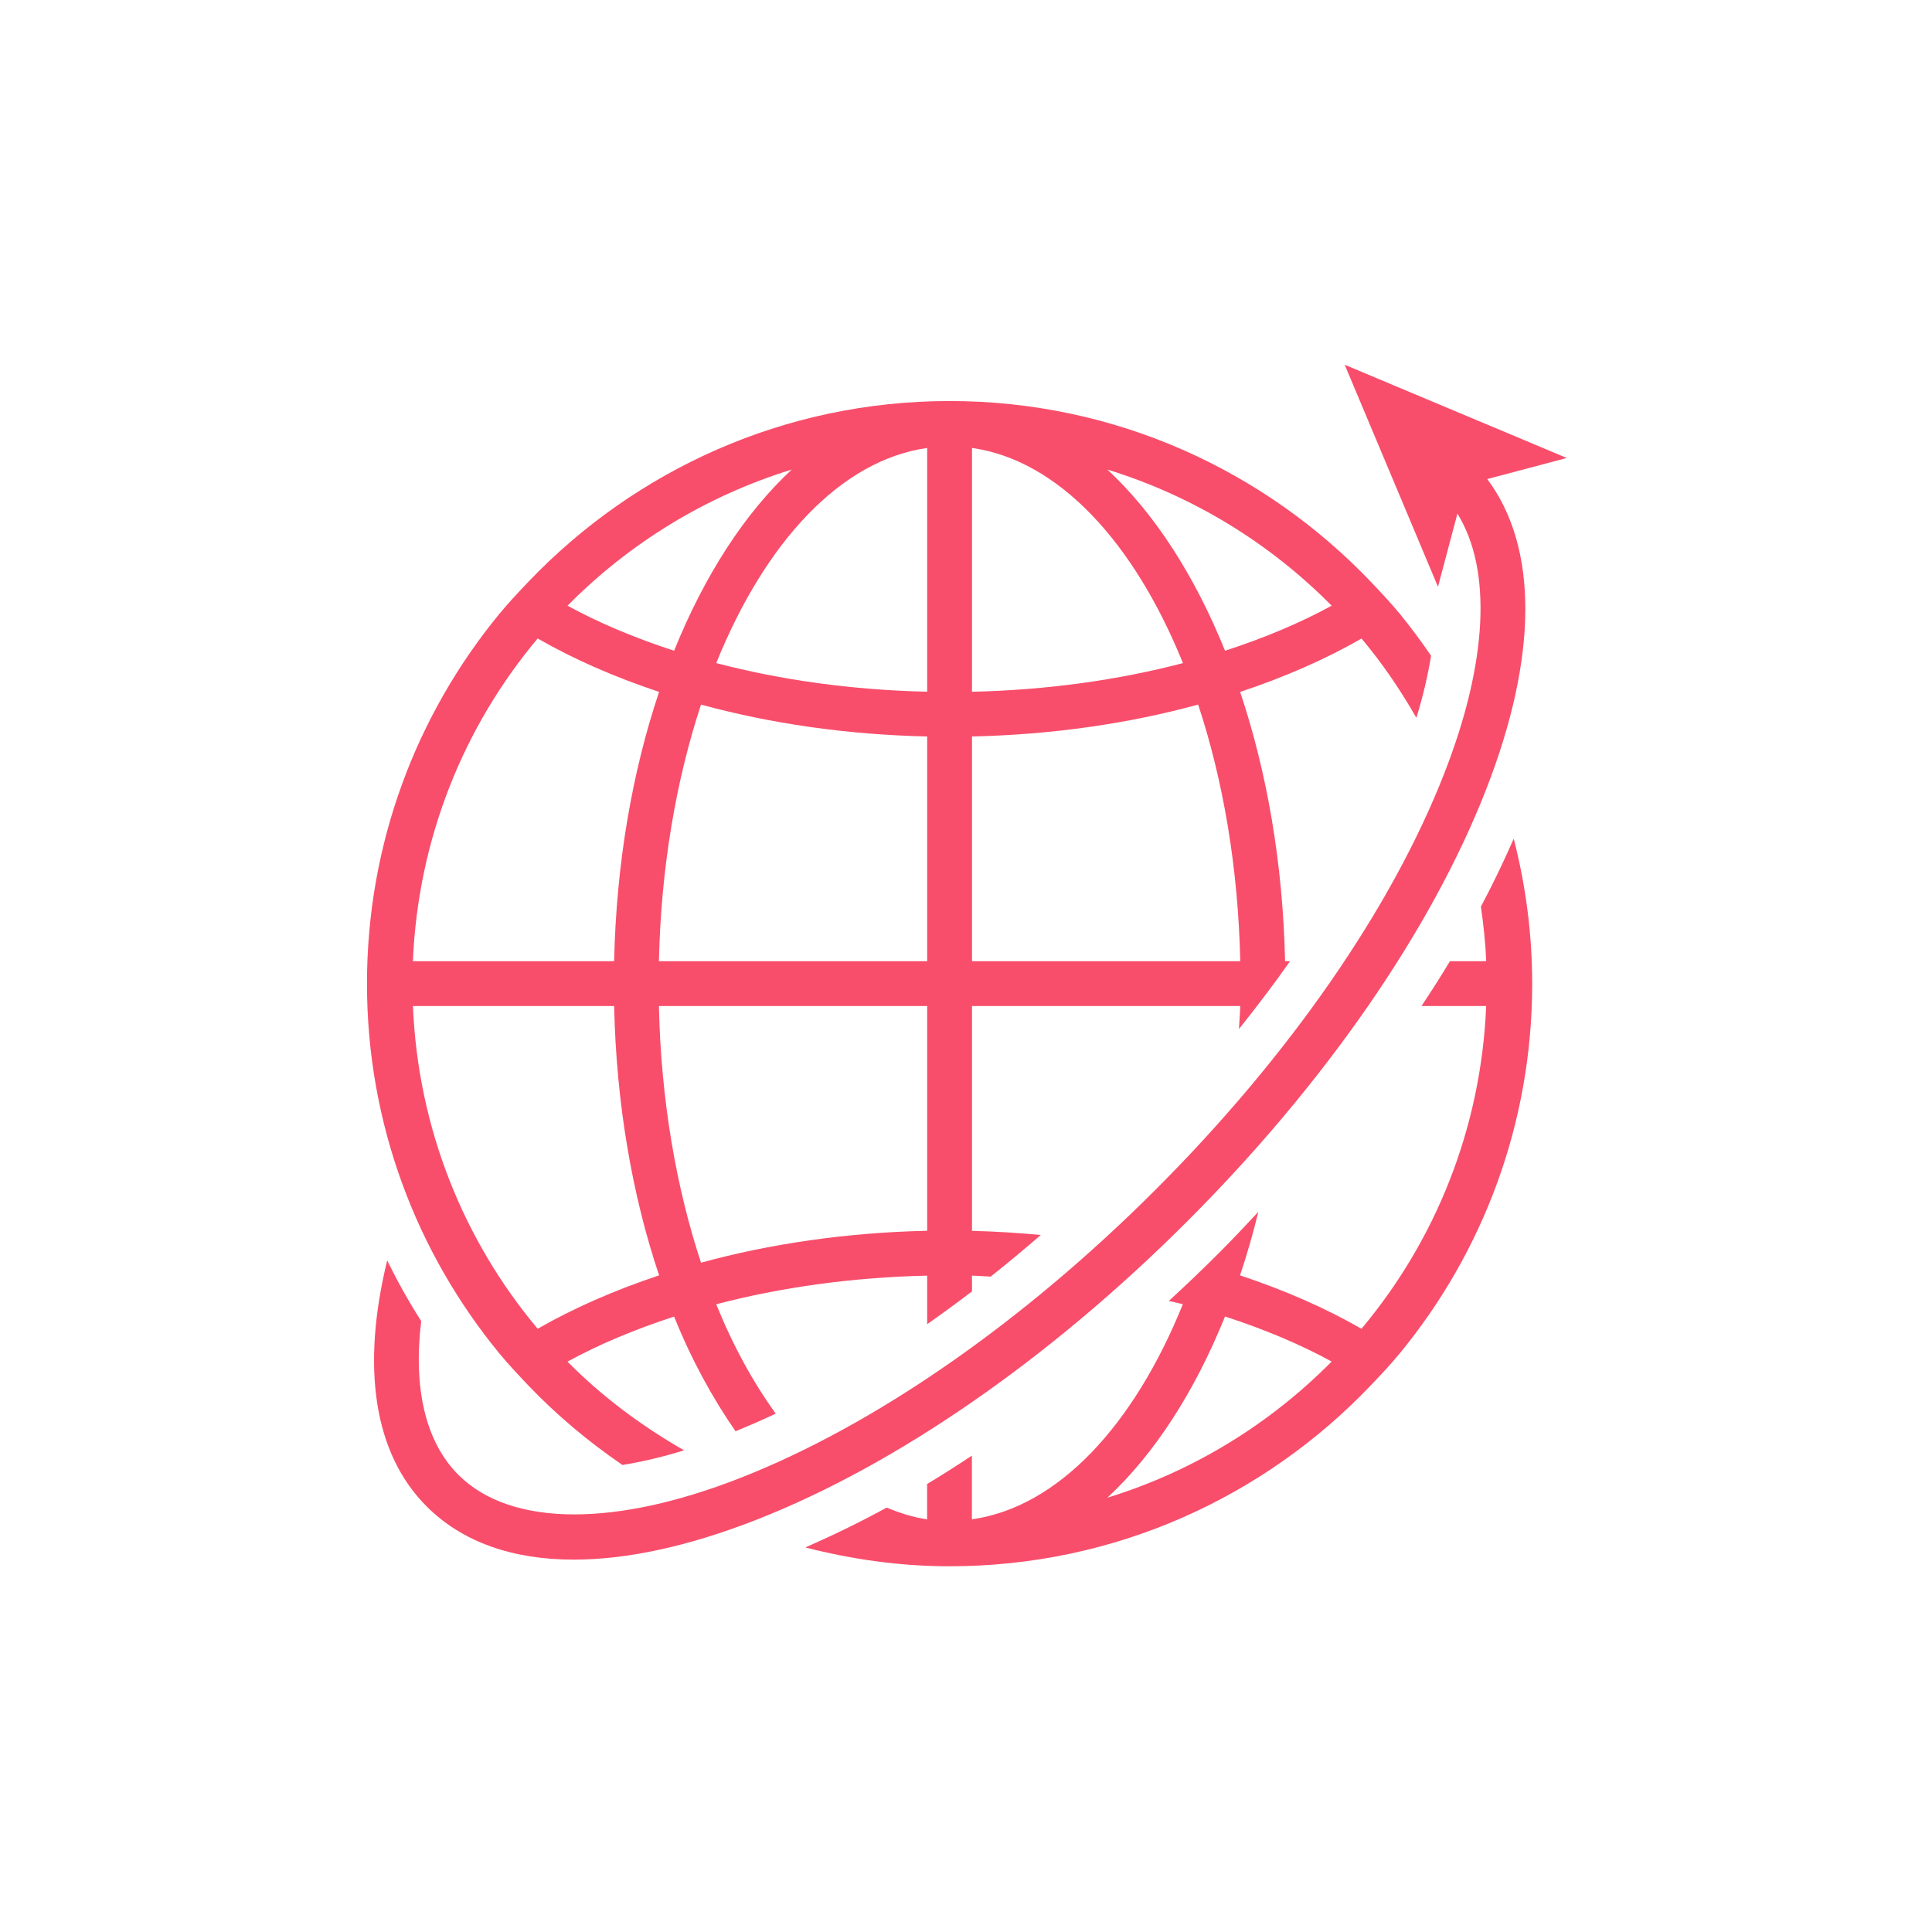
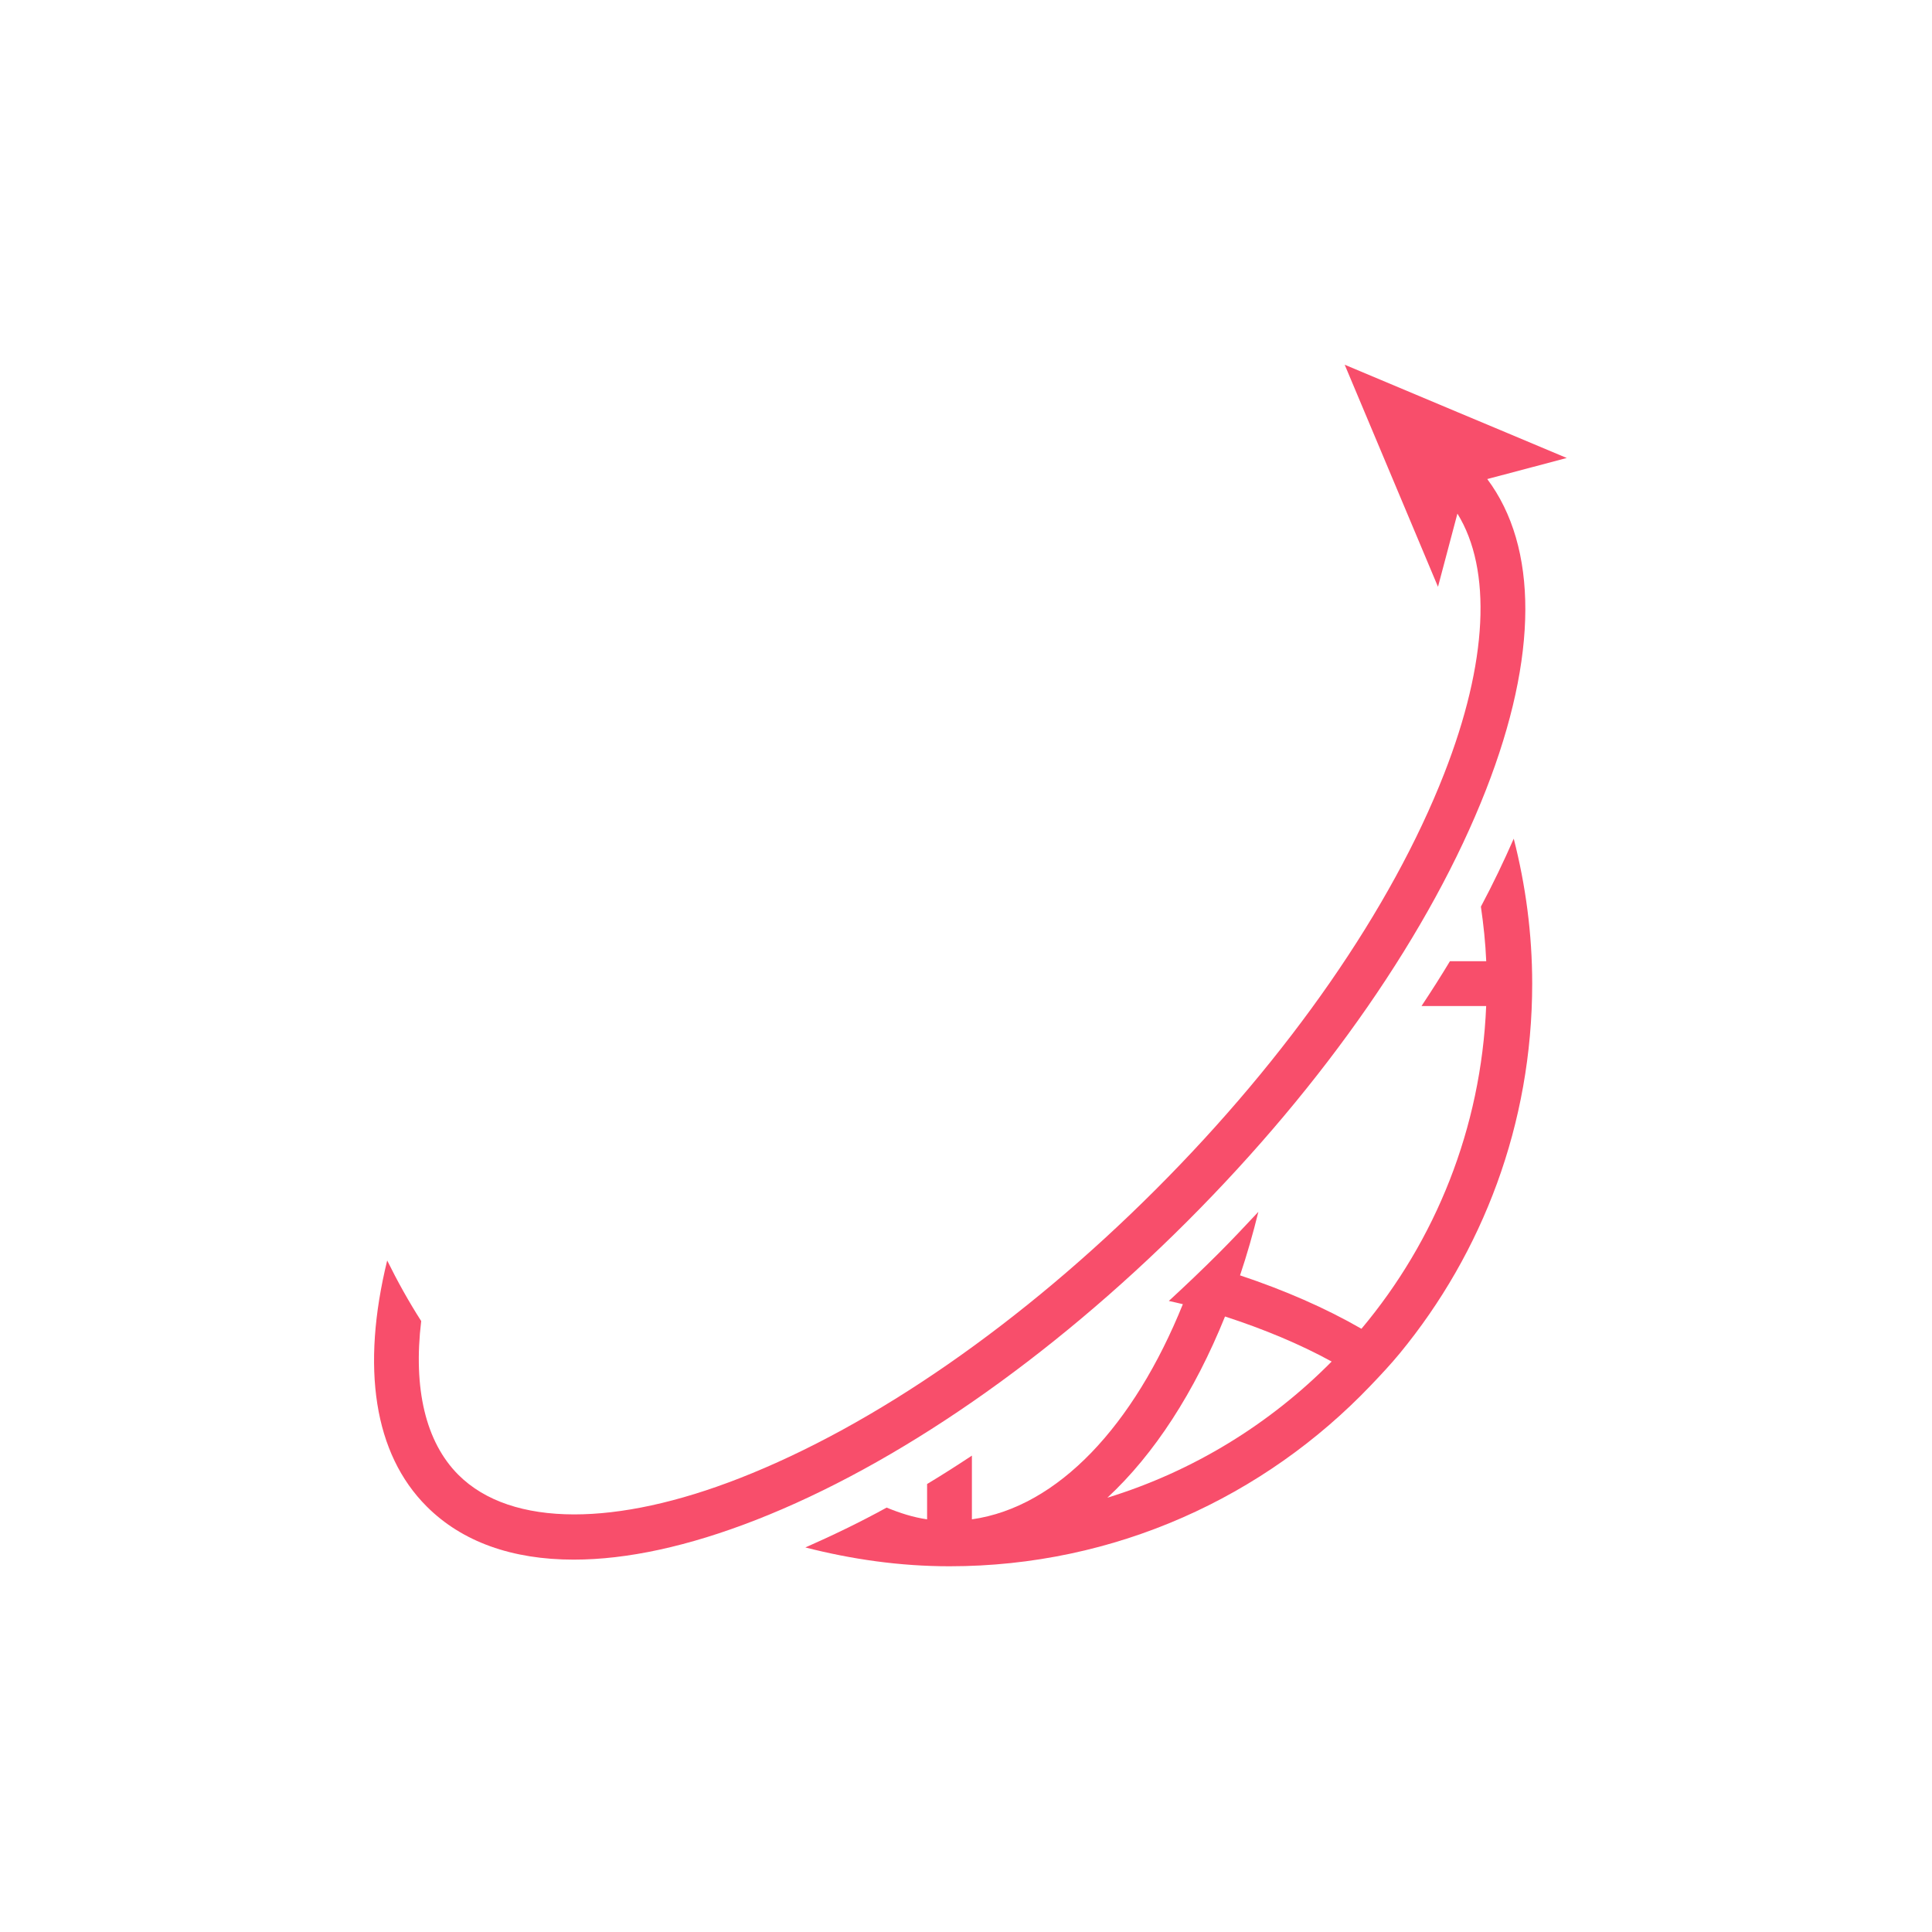
<svg xmlns="http://www.w3.org/2000/svg" width="500" zoomAndPan="magnify" viewBox="0 0 375 375" height="500" preserveAspectRatio="xMidYMid meet" version="1.0">
  <defs>
    <clipPath id="9770c5b455">
      <path d="M 156 162 L 298 162 L 298 304.359 L 156 304.359 Z M 156 162 " clip-rule="nonzero" />
    </clipPath>
    <clipPath id="a3b200c101">
-       <path d="M 72 70.359 L 304.359 70.359 L 304.359 303 L 72 303 Z M 72 70.359 " clip-rule="nonzero" />
+       <path d="M 72 70.359 L 304.359 70.359 L 304.359 303 L 72 303 Z " clip-rule="nonzero" />
    </clipPath>
  </defs>
  <g clip-path="url(#9770c5b455)">
    <path fill="#f84e6b" d="M 287.441 175.98 C 287.945 179.461 288.328 182.992 288.477 186.574 L 281.43 186.574 C 279.688 189.473 277.836 192.371 275.914 195.273 L 288.465 195.273 C 287.484 219.051 278.602 240.812 264.258 257.914 C 257.254 253.879 249.305 250.418 240.691 247.547 C 242.023 243.578 243.207 239.457 244.25 235.211 C 241.734 237.898 239.223 240.578 236.586 243.215 C 233.395 246.406 230.141 249.504 226.871 252.512 C 227.773 252.73 228.715 252.914 229.594 253.141 C 220.086 276.652 205.398 292.527 188.645 294.902 L 188.645 282.535 C 185.742 284.457 182.844 286.309 179.949 288.047 L 179.949 294.902 C 177.258 294.52 174.66 293.676 172.094 292.625 C 166.785 295.547 161.523 298.062 156.32 300.359 C 165.281 302.652 174.613 304.012 184.305 304.012 C 216.484 304.012 245.441 290.512 266.031 268.945 C 267.98 266.91 269.91 264.848 271.703 262.676 C 287.762 243.145 297.398 218.16 297.398 190.926 C 297.398 181.207 296.121 171.789 293.816 162.785 C 291.902 167.145 289.805 171.543 287.441 175.98 Z M 214.941 290.703 C 224.066 282.246 231.879 270.145 237.777 255.531 C 245.328 257.984 252.312 260.898 258.473 264.273 C 246.504 276.383 231.609 285.578 214.941 290.703 Z M 214.941 290.703 " fill-opacity="1" fill-rule="nonzero" />
  </g>
-   <path fill="#f84e6b" d="M 96.906 262.676 C 98.699 264.848 100.641 266.902 102.578 268.945 C 108.086 274.703 114.219 279.844 120.82 284.352 C 124.613 283.727 128.582 282.82 132.781 281.508 C 124.492 276.766 116.828 271.043 110.148 264.293 C 116.305 260.918 123.293 258.004 130.844 255.551 C 134.207 263.902 138.27 271.312 142.77 277.809 C 145.352 276.738 147.945 275.637 150.57 274.383 C 146.203 268.344 142.289 261.238 139.02 253.156 C 151.504 249.887 165.332 247.93 179.965 247.598 L 179.965 257.02 C 182.871 254.992 185.766 252.863 188.664 250.66 L 188.664 247.598 C 189.891 247.625 191.066 247.738 192.281 247.789 C 195.555 245.199 198.797 242.5 202.023 239.707 C 197.641 239.309 193.195 239.012 188.664 238.91 L 188.664 195.273 L 240.734 195.273 C 240.699 196.789 240.543 198.242 240.484 199.738 C 243.961 195.363 247.312 190.977 250.398 186.574 L 249.434 186.574 C 249.016 167.578 245.91 149.797 240.711 134.305 C 249.32 131.434 257.273 127.973 264.273 123.934 C 268.285 128.711 271.809 133.887 274.914 139.332 C 276.234 135.086 277.148 131.078 277.766 127.277 C 275.863 124.492 273.859 121.777 271.73 119.176 C 269.938 117.004 267.996 114.949 266.059 112.906 C 245.449 91.332 216.492 77.84 184.312 77.84 C 152.137 77.84 123.18 91.34 102.578 112.906 C 100.641 114.941 98.699 117.004 96.906 119.176 C 80.867 138.699 71.23 163.688 71.23 190.926 C 71.23 218.16 80.867 243.145 96.906 262.676 Z M 258.473 117.566 C 252.312 120.941 245.328 123.855 237.777 126.309 C 231.879 111.695 224.066 99.598 214.941 91.141 C 231.609 96.273 246.504 105.457 258.473 117.566 Z M 188.664 86.949 C 205.418 89.312 220.102 105.199 229.609 128.711 C 217.117 131.98 203.297 133.938 188.664 134.27 Z M 188.664 142.949 C 204.32 142.602 219.145 140.43 232.559 136.758 C 237.402 151.406 240.336 168.379 240.734 186.574 L 188.664 186.574 Z M 179.965 238.891 C 164.309 239.238 149.484 241.414 136.07 245.086 C 131.227 230.438 128.293 213.465 127.895 195.266 L 179.965 195.266 Z M 179.965 186.574 L 127.895 186.574 C 128.301 168.379 131.234 151.406 136.07 136.758 C 149.484 140.43 164.309 142.602 179.965 142.949 Z M 179.965 86.949 L 179.965 134.262 C 165.332 133.93 151.504 131.973 139.02 128.703 C 148.527 105.188 163.211 89.312 179.965 86.949 Z M 153.676 91.141 C 144.559 99.598 136.738 111.695 130.844 126.309 C 123.293 123.855 116.316 120.941 110.156 117.566 C 122.125 105.457 137.008 96.273 153.676 91.141 Z M 104.363 123.926 C 111.367 127.965 119.316 131.426 127.93 134.297 C 122.727 149.781 119.621 167.57 119.203 186.566 L 80.145 186.566 C 81.137 162.793 90.008 141.027 104.363 123.926 Z M 119.203 195.273 C 119.621 214.273 122.727 232.055 127.93 247.547 C 119.316 250.418 111.367 253.887 104.363 257.914 C 90.02 240.812 81.137 219.051 80.152 195.273 Z M 119.203 195.273 " fill-opacity="1" fill-rule="nonzero" />
  <g clip-path="url(#a3b200c101)">
    <path fill="#f84e6b" d="M 146.762 295.008 C 174.023 284.344 203.746 263.754 230.453 237.055 C 257.148 210.352 277.742 180.625 288.406 153.363 C 298.59 127.336 298.559 106.199 288.676 92.984 L 297.645 90.609 L 304.105 88.895 L 292.582 84.051 L 282.934 80.008 L 261.004 70.793 L 270.215 92.715 L 274.652 103.277 L 277.887 110.984 L 279.113 113.898 L 282.883 99.691 C 289.613 110.566 288.789 128.535 280.305 150.188 C 270.066 176.363 250.184 205.035 224.305 230.906 C 198.426 256.777 169.754 276.672 143.586 286.91 C 131.512 291.633 120.605 293.953 111.418 293.945 C 101.832 293.93 94.105 291.391 88.973 286.266 C 82.582 279.871 80.188 269.469 81.754 256.418 C 79.336 252.637 77.152 248.711 75.152 244.66 C 70.07 265.477 72.57 282.168 82.824 292.406 C 89.695 299.277 99.414 302.723 111.348 302.723 C 111.355 302.723 111.367 302.723 111.375 302.723 C 121.672 302.723 133.602 300.156 146.762 295.008 Z M 146.762 295.008 " fill-opacity="1" fill-rule="nonzero" />
  </g>
</svg>